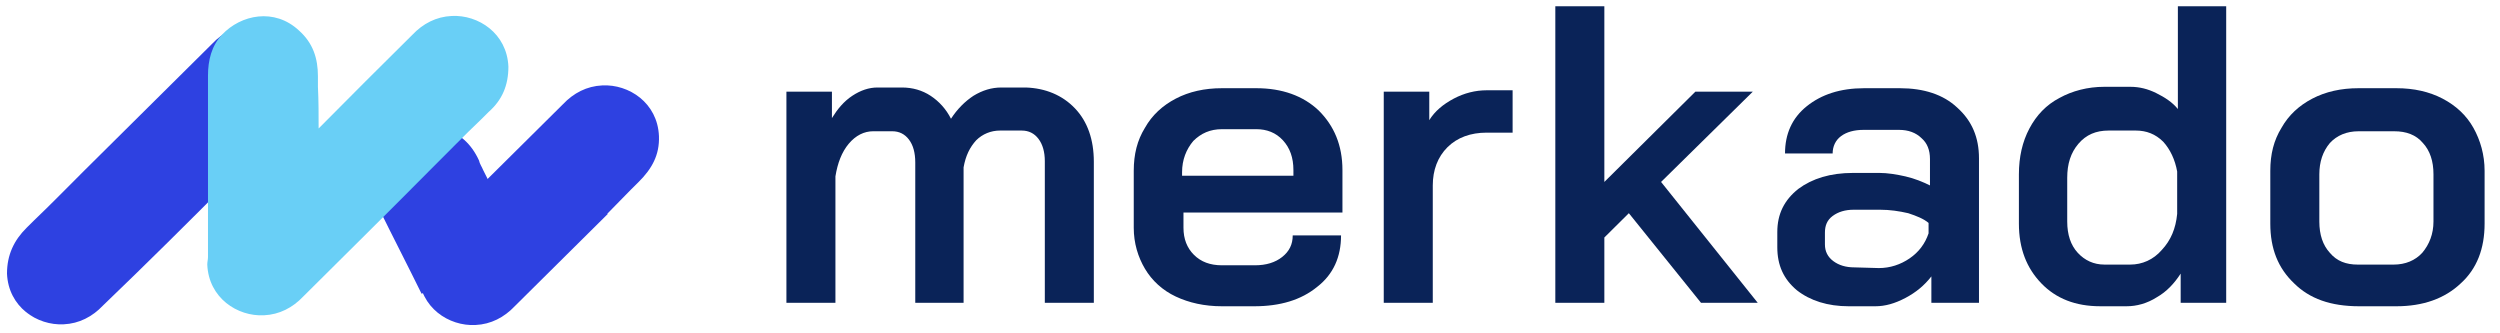
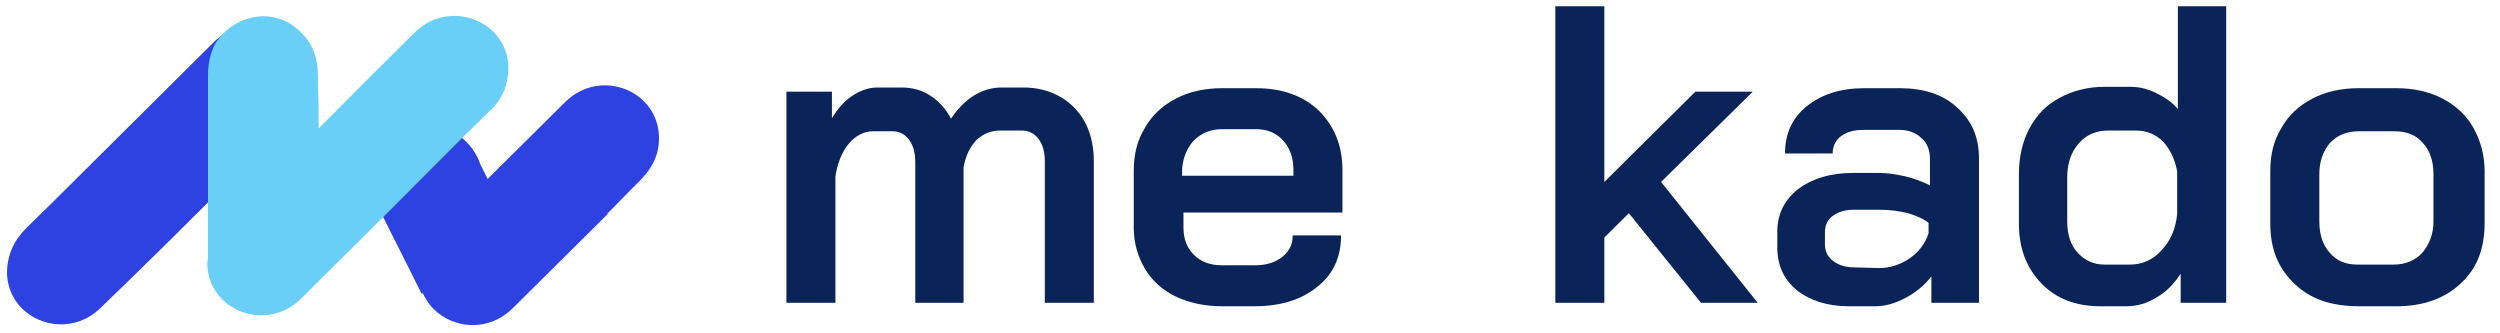
<svg xmlns="http://www.w3.org/2000/svg" width="180" height="24" viewBox="0 0 180 24" fill="none">
  <path d="M34.185 19.299C35.294 18.75 36.403 18.099 37.462 17.5C36.908 16.349 36.303 15.249 35.748 14.05H35.697C35.395 13.45 35.092 12.85 34.79 12.249C34.689 11.999 34.538 11.8 34.487 11.55C33.933 10.35 33.076 9.55 31.765 9.2C29.445 8.5 27.529 10 26.924 11.899C26.622 12.95 26.823 13.999 27.277 14.999C28.286 17.049 29.345 19.099 30.353 21.149C31.714 20.599 32.975 19.95 34.185 19.299Z" fill="#2E41E1" />
-   <path d="M22.185 5.45C22.084 3.05 20.017 1.7 18.101 1.8C16.991 1.85 16.034 2.35 15.277 3.15C12.202 6.2 9.126 9.25 6.05 12.3C4.84 13.5 3.681 14.7 2.471 15.85C2.319 16 2.118 16.2 1.916 16.4C1.008 17.3 0.504 18.35 0.504 19.7C0.605 22.1 2.672 23.45 4.588 23.35C5.697 23.3 6.655 22.8 7.412 22C10.538 19 13.613 15.95 16.689 12.85C17.899 11.65 19.059 10.45 20.269 9.3C20.42 9.15 20.622 8.95 20.823 8.75C21.681 7.85 22.235 6.8 22.185 5.45Z" fill="#2E41E1" />
+   <path d="M22.185 5.45C22.084 3.05 20.017 1.7 18.101 1.8C16.991 1.85 16.034 2.35 15.277 3.15C4.84 13.5 3.681 14.7 2.471 15.85C2.319 16 2.118 16.2 1.916 16.4C1.008 17.3 0.504 18.35 0.504 19.7C0.605 22.1 2.672 23.45 4.588 23.35C5.697 23.3 6.655 22.8 7.412 22C10.538 19 13.613 15.95 16.689 12.85C17.899 11.65 19.059 10.45 20.269 9.3C20.42 9.15 20.622 8.95 20.823 8.75C21.681 7.85 22.235 6.8 22.185 5.45Z" fill="#2E41E1" />
  <path d="M36.605 4.8C36.504 2.4 34.437 1.05 32.521 1.15C31.412 1.2 30.454 1.7 29.697 2.5C27.428 4.75 25.21 6.95 22.941 9.25C22.941 8.25 22.941 7.25 22.891 6.25C22.891 6 22.891 5.75 22.891 5.5C22.891 4.2 22.538 3.1 21.529 2.2C19.765 0.55 17.345 1.05 15.983 2.5C15.227 3.3 14.975 4.35 14.975 5.45C14.975 9.75 14.975 14.05 14.975 18.4C14.975 19.15 14.975 17.8 14.975 18.5C14.975 18.7 14.924 18.85 14.924 19.05C15.025 21.45 17.092 22.8 19.008 22.7C20.118 22.65 21.076 22.15 21.832 21.35C24.907 18.3 27.983 15.25 31.059 12.15C32.269 10.95 33.428 9.75 34.639 8.6C34.79 8.45 34.992 8.25 35.193 8.05C36.151 7.2 36.605 6.15 36.605 4.8Z" fill="#69CFF6" />
  <path d="M47.445 9.8C47.344 7.4 45.277 6.05 43.361 6.15C42.252 6.2 41.294 6.7 40.538 7.5C38.218 9.8 35.849 12.15 33.529 14.45V14.5C33.025 15 32.571 15.45 32.118 15.9C31.966 16.05 31.765 16.25 31.563 16.45C30.655 17.35 30.151 18.4 30.151 19.75C30.252 22.15 32.319 23.5 34.235 23.4C35.344 23.35 36.303 22.85 37.059 22.05C39.328 19.8 41.546 17.6 43.765 15.4H43.714C44.269 14.85 44.874 14.2 45.429 13.65C45.58 13.5 45.782 13.3 45.983 13.1C46.941 12.15 47.496 11.15 47.445 9.8Z" fill="#2E41E1" />
  <path d="M77.395 7.8C78.302 8.75 78.756 10.05 78.756 11.65V21.8H75.227V11.6C75.227 10.95 75.076 10.4 74.773 10C74.471 9.6 74.067 9.4 73.563 9.4H72C71.344 9.4 70.74 9.65 70.286 10.1C69.832 10.6 69.529 11.2 69.378 12.05V21.8H65.899V11.7C65.899 11 65.748 10.45 65.445 10.05C65.143 9.65 64.74 9.45 64.235 9.45H62.874C62.218 9.45 61.613 9.75 61.109 10.35C60.605 10.95 60.303 11.75 60.151 12.7V21.8H56.622V6.6H59.899V8.5C60.303 7.85 60.756 7.3 61.361 6.9C61.966 6.5 62.571 6.3 63.176 6.3H64.941C65.698 6.3 66.403 6.5 67.008 6.9C67.613 7.3 68.118 7.85 68.471 8.55C68.924 7.85 69.479 7.3 70.084 6.9C70.74 6.5 71.395 6.3 72.101 6.3H73.865C75.277 6.35 76.487 6.85 77.395 7.8Z" fill="#0A2358" />
  <path d="M84.656 21.351C83.698 20.901 82.941 20.201 82.437 19.351C81.933 18.501 81.63 17.501 81.63 16.401V12.301C81.63 11.101 81.882 10.101 82.437 9.201C82.941 8.301 83.698 7.601 84.656 7.101C85.613 6.601 86.723 6.351 87.983 6.351H90.454C92.319 6.351 93.832 6.901 94.941 7.951C96.05 9.051 96.656 10.451 96.656 12.251V15.301H85.21V16.401C85.21 17.201 85.462 17.851 85.966 18.351C86.471 18.851 87.126 19.101 87.983 19.101H90.353C91.16 19.101 91.815 18.901 92.319 18.501C92.823 18.101 93.076 17.601 93.076 16.951H96.555C96.555 18.501 96 19.751 94.84 20.651C93.681 21.601 92.168 22.051 90.302 22.051H87.983C86.723 22.051 85.613 21.801 84.656 21.351ZM93.126 12.701V12.251C93.126 11.351 92.874 10.651 92.37 10.101C91.865 9.551 91.21 9.301 90.454 9.301H87.983C87.126 9.301 86.471 9.601 85.916 10.151C85.412 10.751 85.109 11.501 85.109 12.401V12.651H93.126V12.701Z" fill="#0A2358" />
-   <path d="M99.63 6.6H102.908V8.65C103.311 8 103.916 7.5 104.672 7.1C105.429 6.7 106.235 6.5 107.042 6.5H108.908V9.55H107.042C105.882 9.55 104.924 9.9 104.218 10.6C103.513 11.3 103.16 12.25 103.16 13.35V21.8H99.63V6.6Z" fill="#0A2358" />
  <path d="M122.471 21.8L117.277 15.35L115.513 17.1V21.8H111.983V0.45H115.513V13.1L122.067 6.6H126.202L119.597 13.1L126.555 21.8H122.471Z" fill="#0A2358" />
  <path d="M129.378 20.901C128.42 20.101 127.966 19.101 127.966 17.801V16.701C127.966 15.401 128.471 14.401 129.479 13.601C130.487 12.851 131.798 12.451 133.412 12.451H135.328C135.882 12.451 136.538 12.551 137.193 12.701C137.849 12.851 138.454 13.101 138.958 13.351V11.451C138.958 10.801 138.756 10.301 138.353 9.951C137.949 9.551 137.395 9.351 136.739 9.351H134.168C133.513 9.351 132.958 9.501 132.555 9.801C132.151 10.101 131.95 10.551 131.95 11.051H128.521C128.521 9.651 129.025 8.501 130.084 7.651C131.143 6.801 132.504 6.351 134.218 6.351H136.79C138.504 6.351 139.916 6.801 140.924 7.751C141.983 8.701 142.487 9.901 142.487 11.401V21.801H139.059V19.901C138.555 20.551 137.95 21.051 137.193 21.451C136.437 21.851 135.731 22.051 135.025 22.051H133.109C131.597 22.051 130.336 21.651 129.378 20.901ZM135.277 19.301C136.084 19.301 136.84 19.051 137.496 18.601C138.151 18.151 138.605 17.551 138.857 16.801V16.051C138.504 15.751 138 15.551 137.395 15.351C136.739 15.201 136.084 15.101 135.378 15.101H133.462C132.857 15.101 132.353 15.251 131.95 15.551C131.546 15.851 131.395 16.251 131.395 16.751V17.601C131.395 18.101 131.597 18.501 132 18.801C132.403 19.101 132.907 19.251 133.513 19.251L135.277 19.301Z" fill="#0A2358" />
  <path d="M146.975 20.4C145.916 19.3 145.361 17.9 145.361 16.1V12.55C145.361 11.3 145.613 10.2 146.118 9.25C146.622 8.3 147.328 7.55 148.286 7.05C149.193 6.55 150.303 6.25 151.513 6.25H153.378C154.034 6.25 154.639 6.4 155.244 6.7C155.849 7 156.403 7.35 156.807 7.85V0.45H160.286V21.8H157.008V19.7C156.555 20.4 156 21 155.294 21.4C154.588 21.85 153.832 22.05 153.126 22.05H151.21C149.445 22.05 148.034 21.5 146.975 20.4ZM153.378 19.05C154.235 19.05 155.042 18.7 155.647 18C156.303 17.3 156.655 16.45 156.756 15.4V12.35C156.605 11.5 156.252 10.75 155.748 10.2C155.193 9.65 154.538 9.4 153.782 9.4H151.815C150.908 9.4 150.202 9.7 149.647 10.35C149.092 11 148.84 11.8 148.84 12.8V15.95C148.84 16.9 149.092 17.65 149.597 18.2C150.101 18.75 150.756 19.05 151.513 19.05H153.378Z" fill="#0A2358" />
  <path d="M165.176 20.401C164.017 19.301 163.462 17.901 163.462 16.101V12.301C163.462 11.101 163.714 10.101 164.269 9.201C164.773 8.301 165.529 7.601 166.487 7.101C167.445 6.601 168.555 6.351 169.815 6.351H172.538C173.798 6.351 174.908 6.601 175.866 7.101C176.823 7.601 177.58 8.301 178.084 9.201C178.588 10.101 178.891 11.151 178.891 12.301V16.101C178.891 17.901 178.336 19.351 177.176 20.401C176.017 21.501 174.454 22.051 172.538 22.051H169.866C167.798 22.051 166.286 21.501 165.176 20.401ZM172.336 19.051C173.193 19.051 173.899 18.751 174.403 18.201C174.908 17.601 175.21 16.851 175.21 15.951V12.551C175.21 11.601 174.958 10.851 174.454 10.301C173.95 9.701 173.244 9.451 172.387 9.451H169.815C168.958 9.451 168.252 9.751 167.748 10.301C167.244 10.901 166.992 11.651 166.992 12.551V15.951C166.992 16.901 167.244 17.651 167.748 18.201C168.252 18.801 168.908 19.051 169.765 19.051H172.336Z" fill="#0A2358" />
</svg>